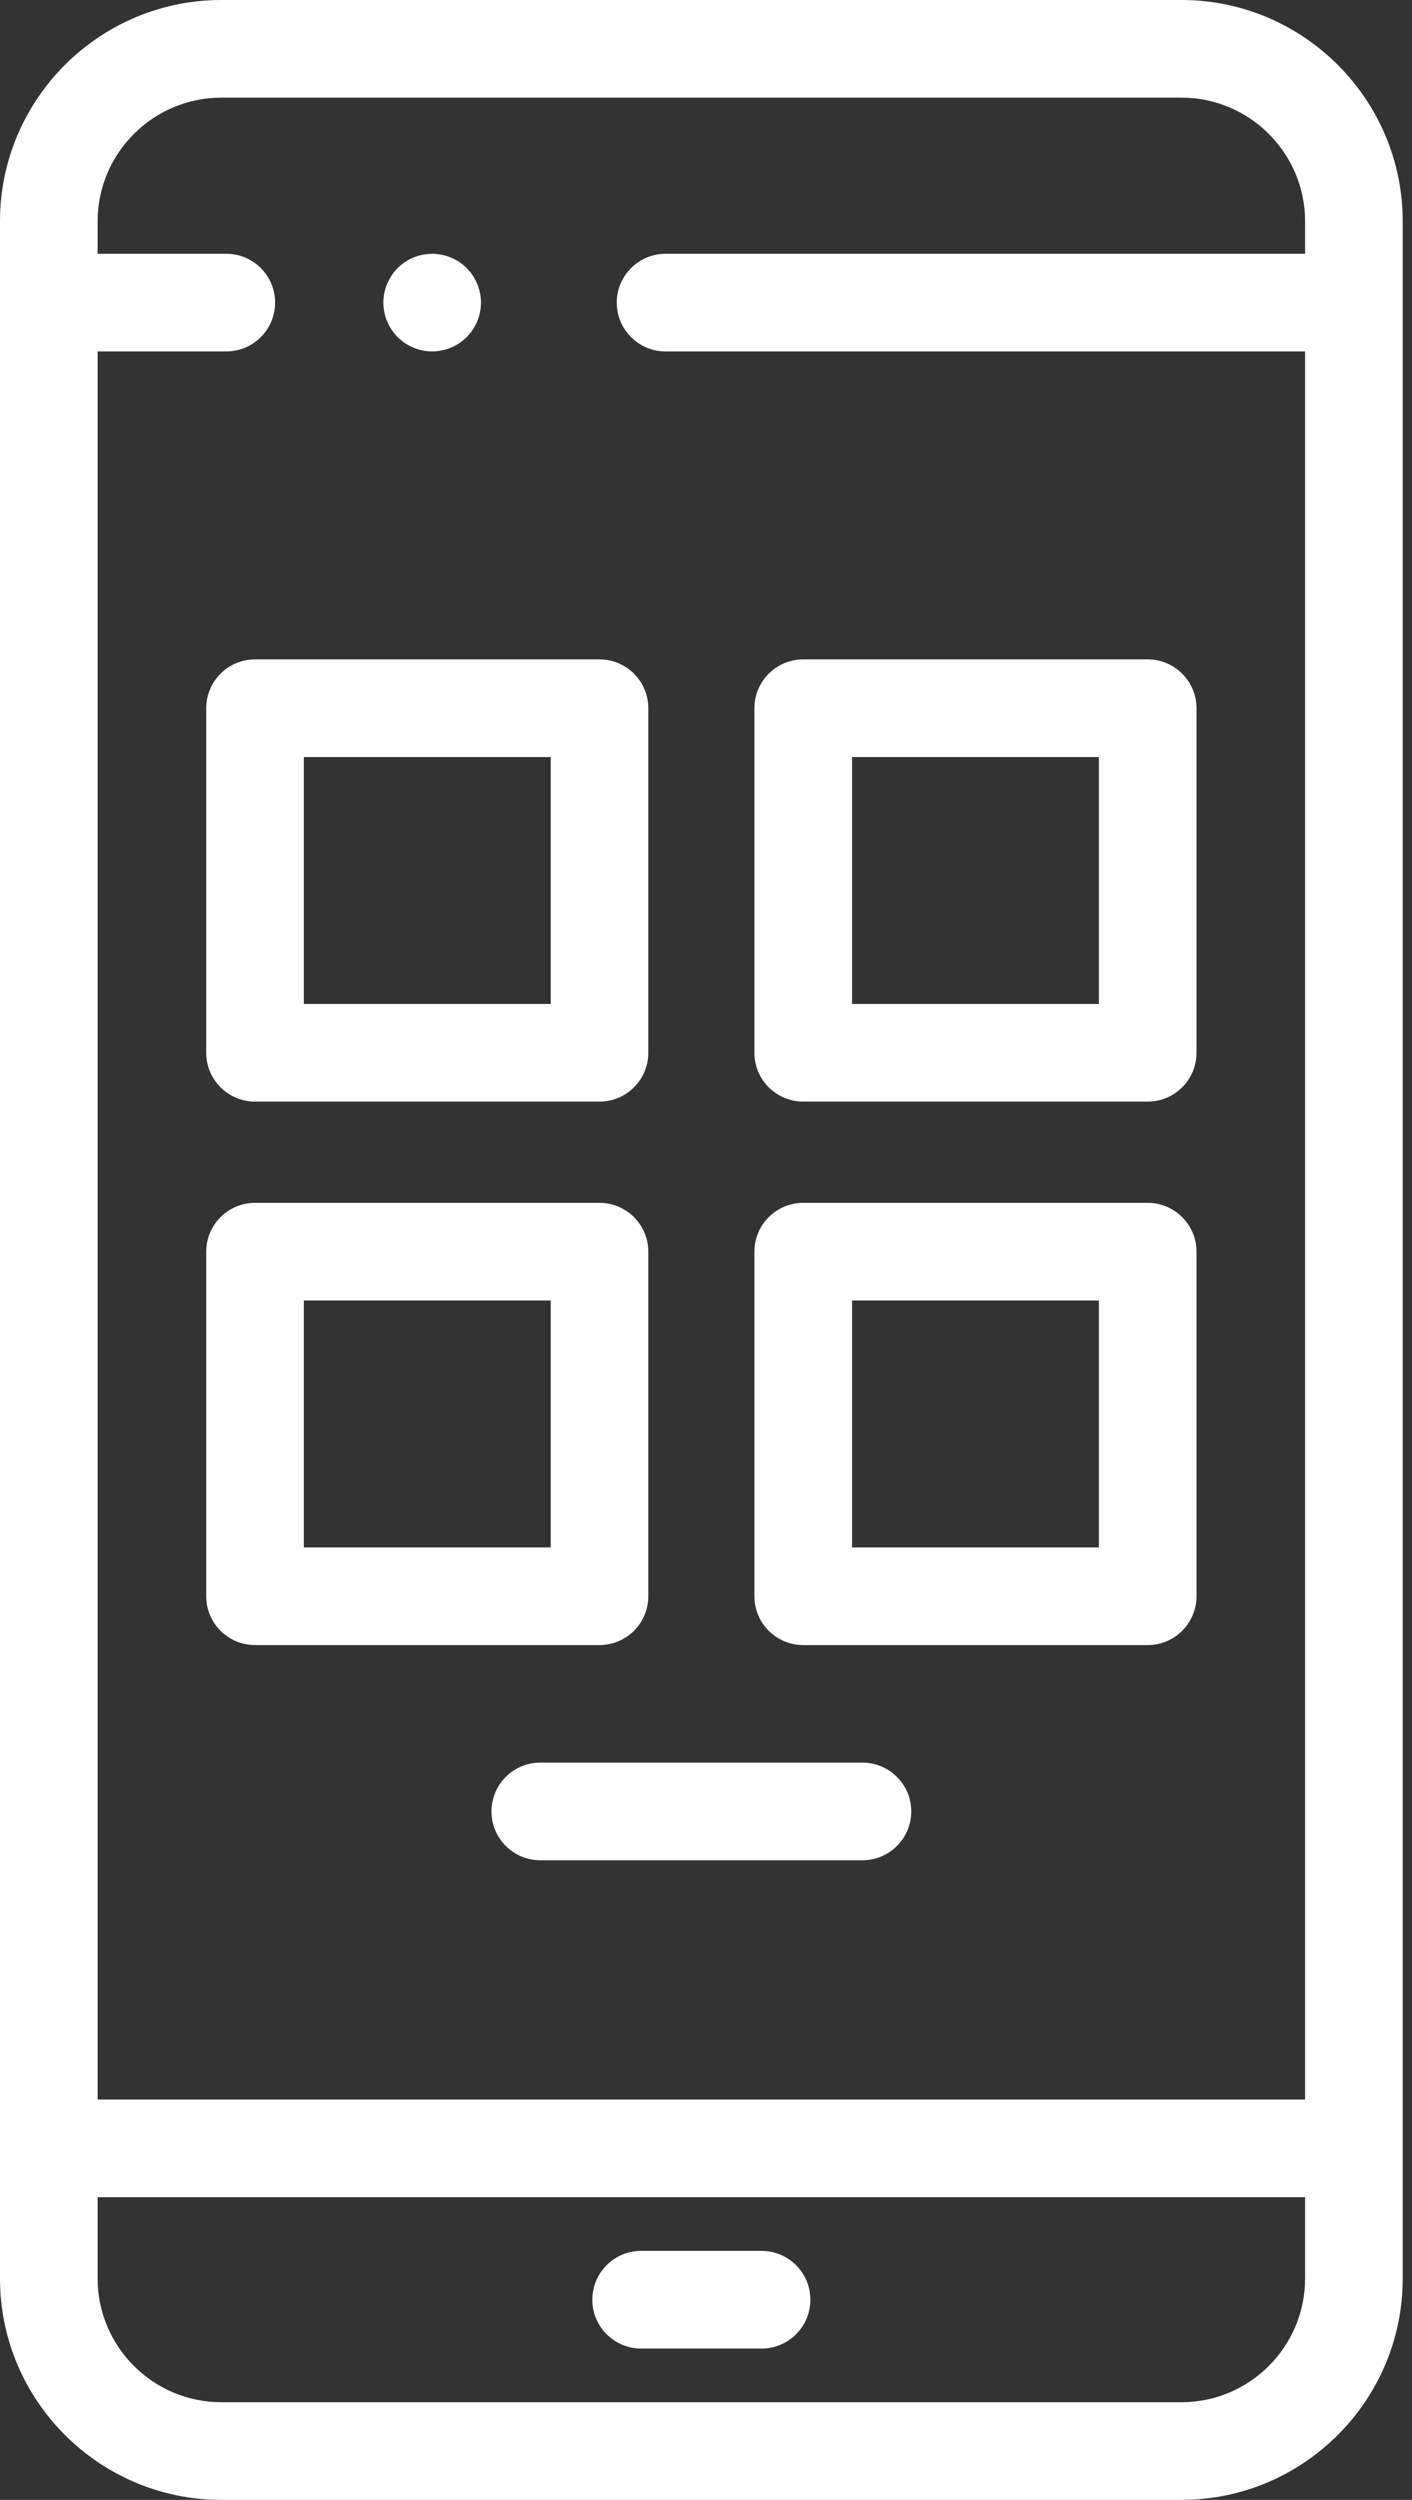
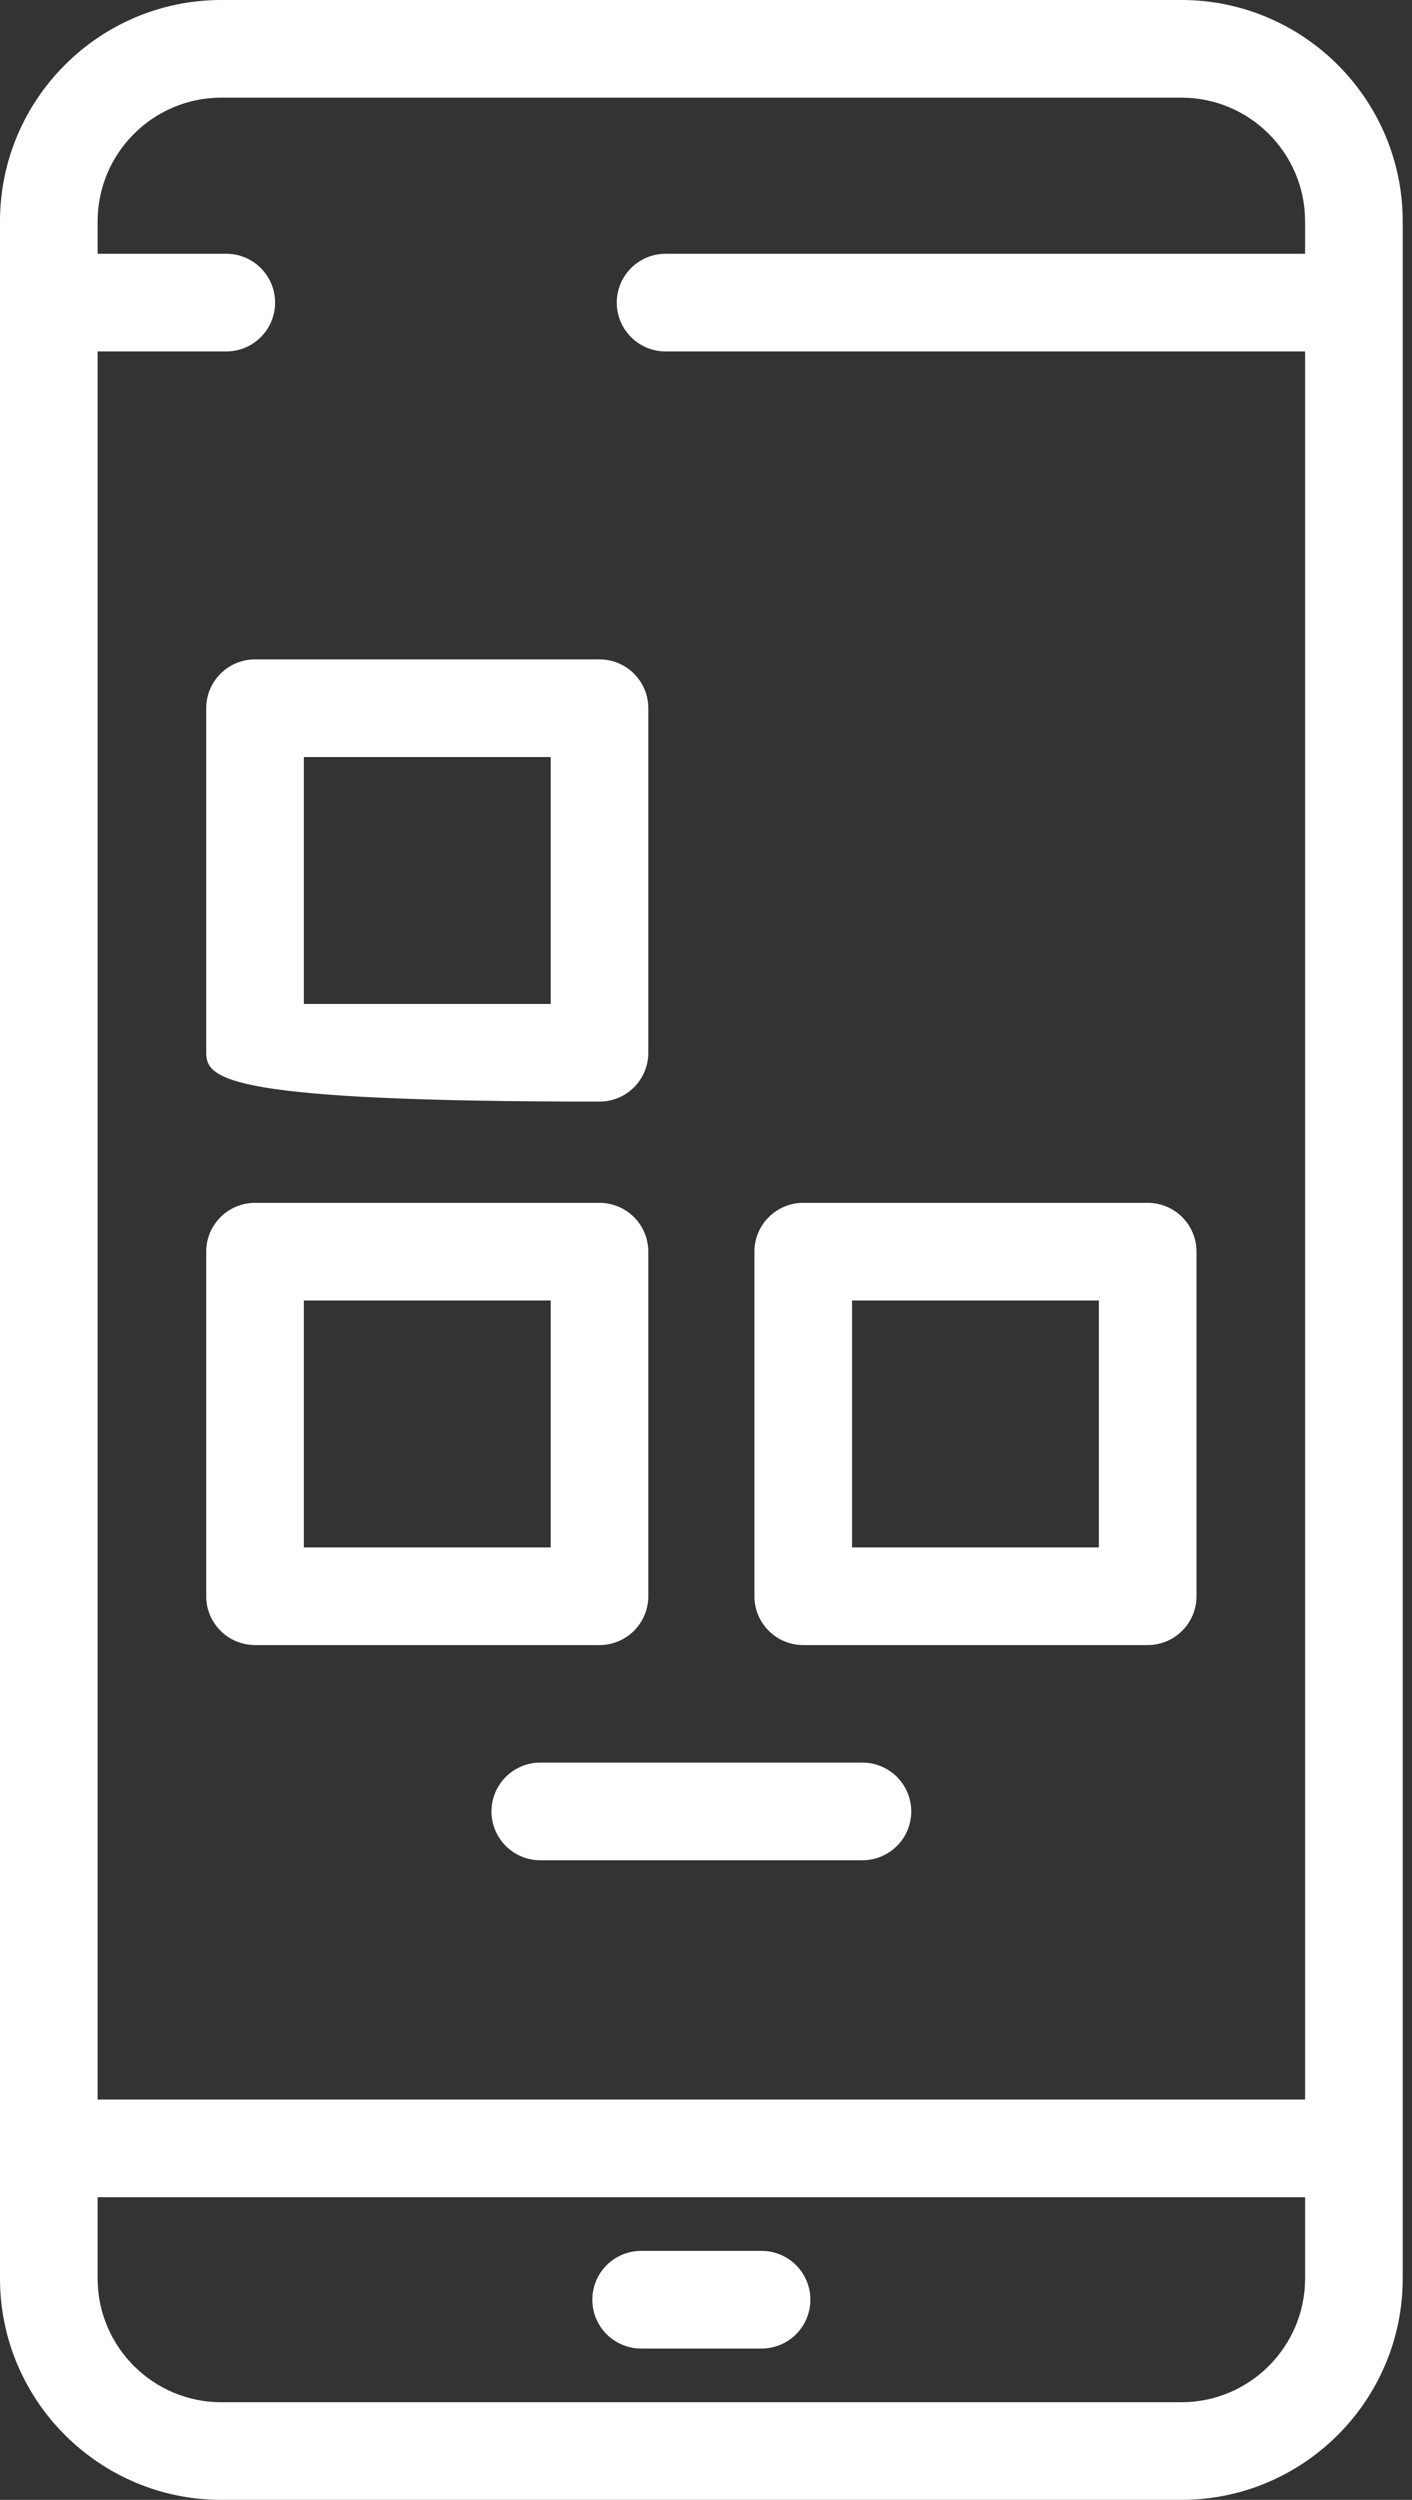
<svg xmlns="http://www.w3.org/2000/svg" width="113" height="200" viewBox="0 0 113 200" fill="none">
  <rect x="0" y="0" width="113" height="200" fill="#333333" stroke="none" />
-   <path d="M34.586 28.113C34.332 28.113 34.074 28.09 33.824 28.04C33.574 27.988 33.328 27.914 33.09 27.817C32.855 27.719 32.629 27.597 32.417 27.457C32.204 27.313 32.004 27.153 31.824 26.973C31.644 26.788 31.48 26.59 31.34 26.379C31.2 26.164 31.078 25.937 30.98 25.703C30.882 25.468 30.804 25.223 30.757 24.973C30.707 24.719 30.679 24.464 30.679 24.211C30.679 23.953 30.707 23.7 30.757 23.445C30.804 23.195 30.882 22.949 30.98 22.714C31.078 22.481 31.2 22.253 31.34 22.04C31.48 21.828 31.644 21.625 31.824 21.445C32.004 21.266 32.204 21.101 32.417 20.961C32.629 20.82 32.855 20.698 33.09 20.601C33.328 20.503 33.574 20.43 33.824 20.38C35.094 20.125 36.441 20.538 37.347 21.445C37.528 21.625 37.691 21.828 37.831 22.04C37.973 22.253 38.094 22.481 38.191 22.714C38.289 22.949 38.364 23.195 38.414 23.445C38.464 23.7 38.492 23.953 38.492 24.211C38.492 24.464 38.464 24.719 38.414 24.973C38.364 25.223 38.289 25.468 38.191 25.703C38.094 25.937 37.973 26.164 37.831 26.379C37.691 26.59 37.528 26.788 37.347 26.973C36.621 27.699 35.612 28.113 34.586 28.113Z" fill="white" />
  <path d="M94.545 0H17.712C7.947 0 0 7.945 0 17.712V182.288C0 192.055 7.947 200 17.712 200H94.545C104.311 200 112.257 192.055 112.257 182.288V17.712C112.257 7.945 104.311 0 94.545 0ZM17.712 7.812H94.545C100.003 7.812 104.445 12.254 104.445 17.712V20.303H53.265C51.108 20.303 49.359 22.052 49.359 24.21C49.359 26.366 51.108 28.116 53.265 28.116H104.445V167.973H7.812V28.116H18.109C20.267 28.116 22.015 26.366 22.015 24.21C22.015 22.052 20.267 20.303 18.109 20.303H7.812V17.712C7.812 12.254 12.254 7.812 17.712 7.812ZM104.445 182.288C104.445 187.746 100.003 192.188 94.545 192.188H17.712C12.254 192.188 7.812 187.746 7.812 182.288V175.786H104.445V182.288Z" fill="white" />
-   <path d="M47.977 88.132H20.41C18.253 88.132 16.504 86.383 16.504 84.225V56.66C16.504 54.503 18.253 52.754 20.41 52.754H47.977C50.134 52.754 51.883 54.503 51.883 56.66V84.225C51.883 86.383 50.134 88.132 47.977 88.132ZM24.316 80.319H44.071V60.567H24.316V80.319Z" fill="white" />
-   <path d="M91.847 88.132H64.281C62.123 88.132 60.374 86.383 60.374 84.225V56.66C60.374 54.503 62.123 52.754 64.281 52.754H91.847C94.005 52.754 95.754 54.503 95.754 56.66V84.225C95.754 86.383 94.005 88.132 91.847 88.132ZM68.187 80.319H87.941V60.567H68.187V80.319Z" fill="white" />
+   <path d="M47.977 88.132C18.253 88.132 16.504 86.383 16.504 84.225V56.66C16.504 54.503 18.253 52.754 20.41 52.754H47.977C50.134 52.754 51.883 54.503 51.883 56.66V84.225C51.883 86.383 50.134 88.132 47.977 88.132ZM24.316 80.319H44.071V60.567H24.316V80.319Z" fill="white" />
  <path d="M47.977 131.612H20.41C18.253 131.612 16.504 129.863 16.504 127.706V100.139C16.504 97.983 18.253 96.233 20.41 96.233H47.977C50.134 96.233 51.883 97.983 51.883 100.139V127.706C51.883 129.863 50.134 131.612 47.977 131.612ZM24.316 123.799H44.071V104.045H24.316V123.799Z" fill="white" />
  <path d="M91.847 131.612H64.281C62.123 131.612 60.374 129.863 60.374 127.706V100.139C60.374 97.983 62.123 96.233 64.281 96.233H91.847C94.005 96.233 95.754 97.983 95.754 100.139V127.706C95.754 129.863 94.005 131.612 91.847 131.612ZM68.187 123.799H87.941V104.045H68.187V123.799Z" fill="white" />
  <path d="M60.947 187.893H51.311C49.153 187.893 47.404 186.144 47.404 183.986C47.404 181.829 49.153 180.08 51.311 180.08H60.947C63.104 180.08 64.853 181.829 64.853 183.986C64.853 186.144 63.104 187.893 60.947 187.893Z" fill="white" />
  <path d="M69.02 148.828H43.239C41.081 148.828 39.333 147.079 39.333 144.922C39.333 142.764 41.081 141.016 43.239 141.016H69.02C71.176 141.016 72.926 142.764 72.926 144.922C72.926 147.079 71.176 148.828 69.02 148.828Z" fill="white" />
</svg>